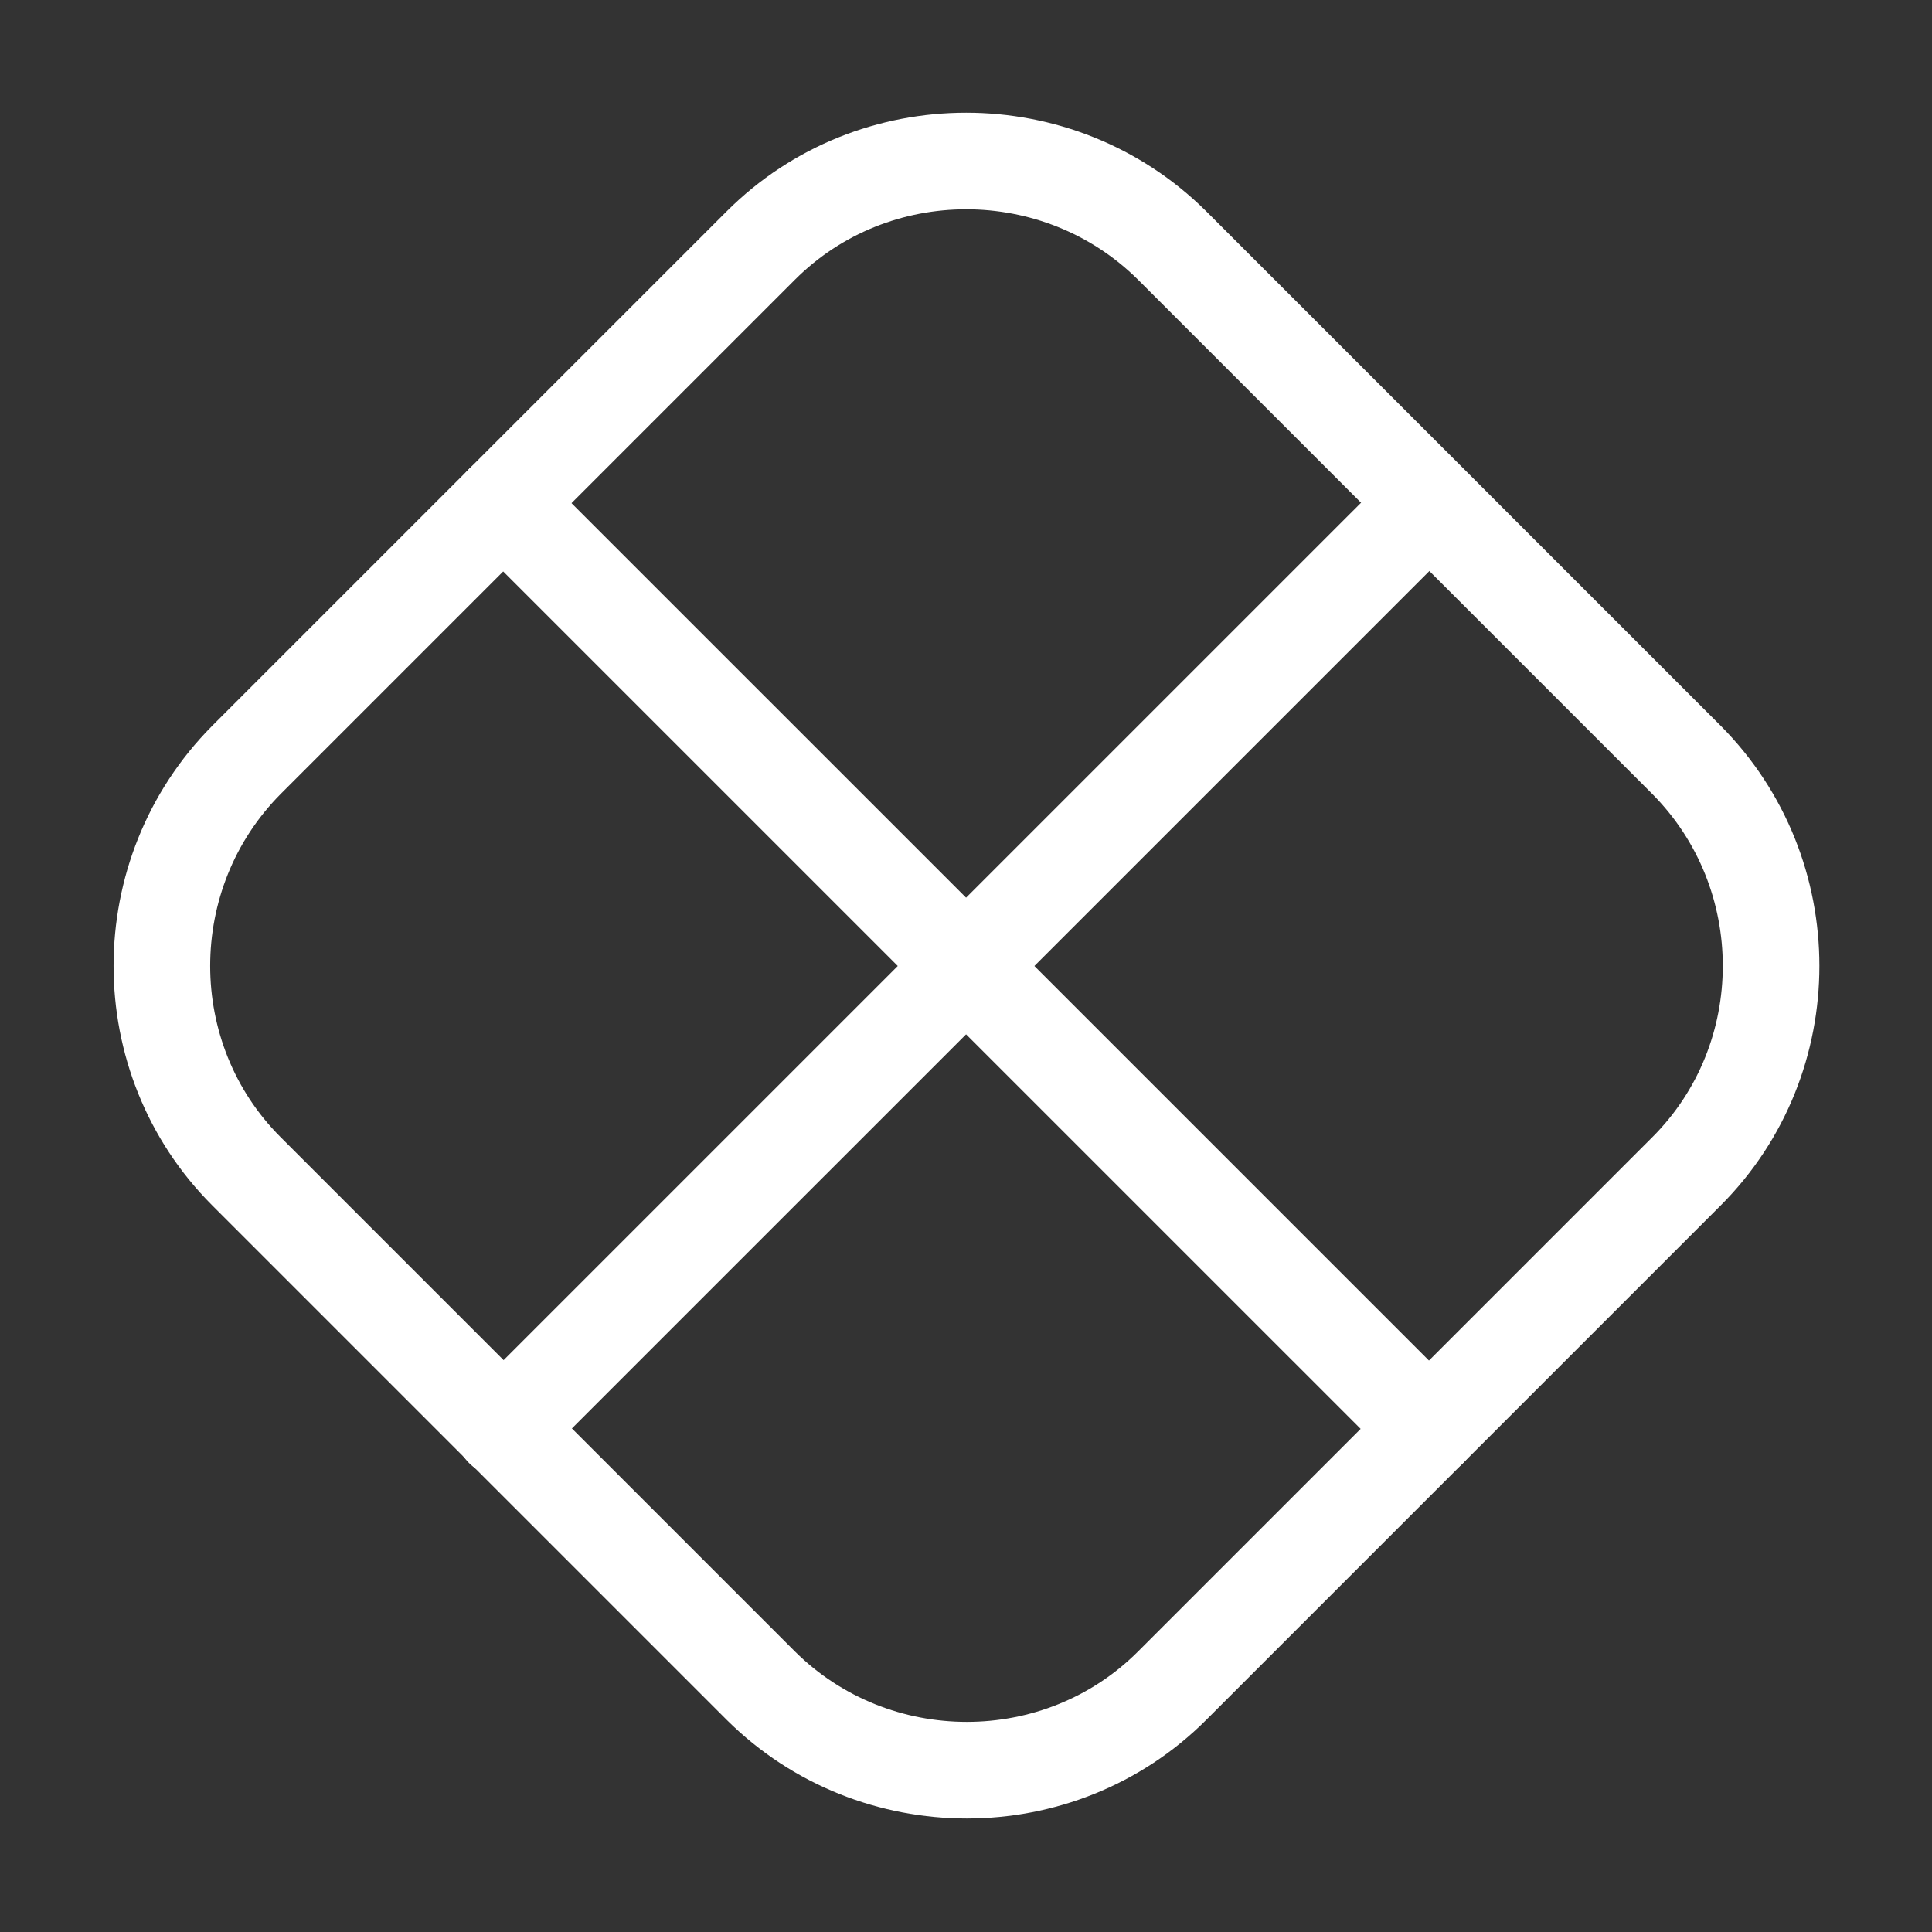
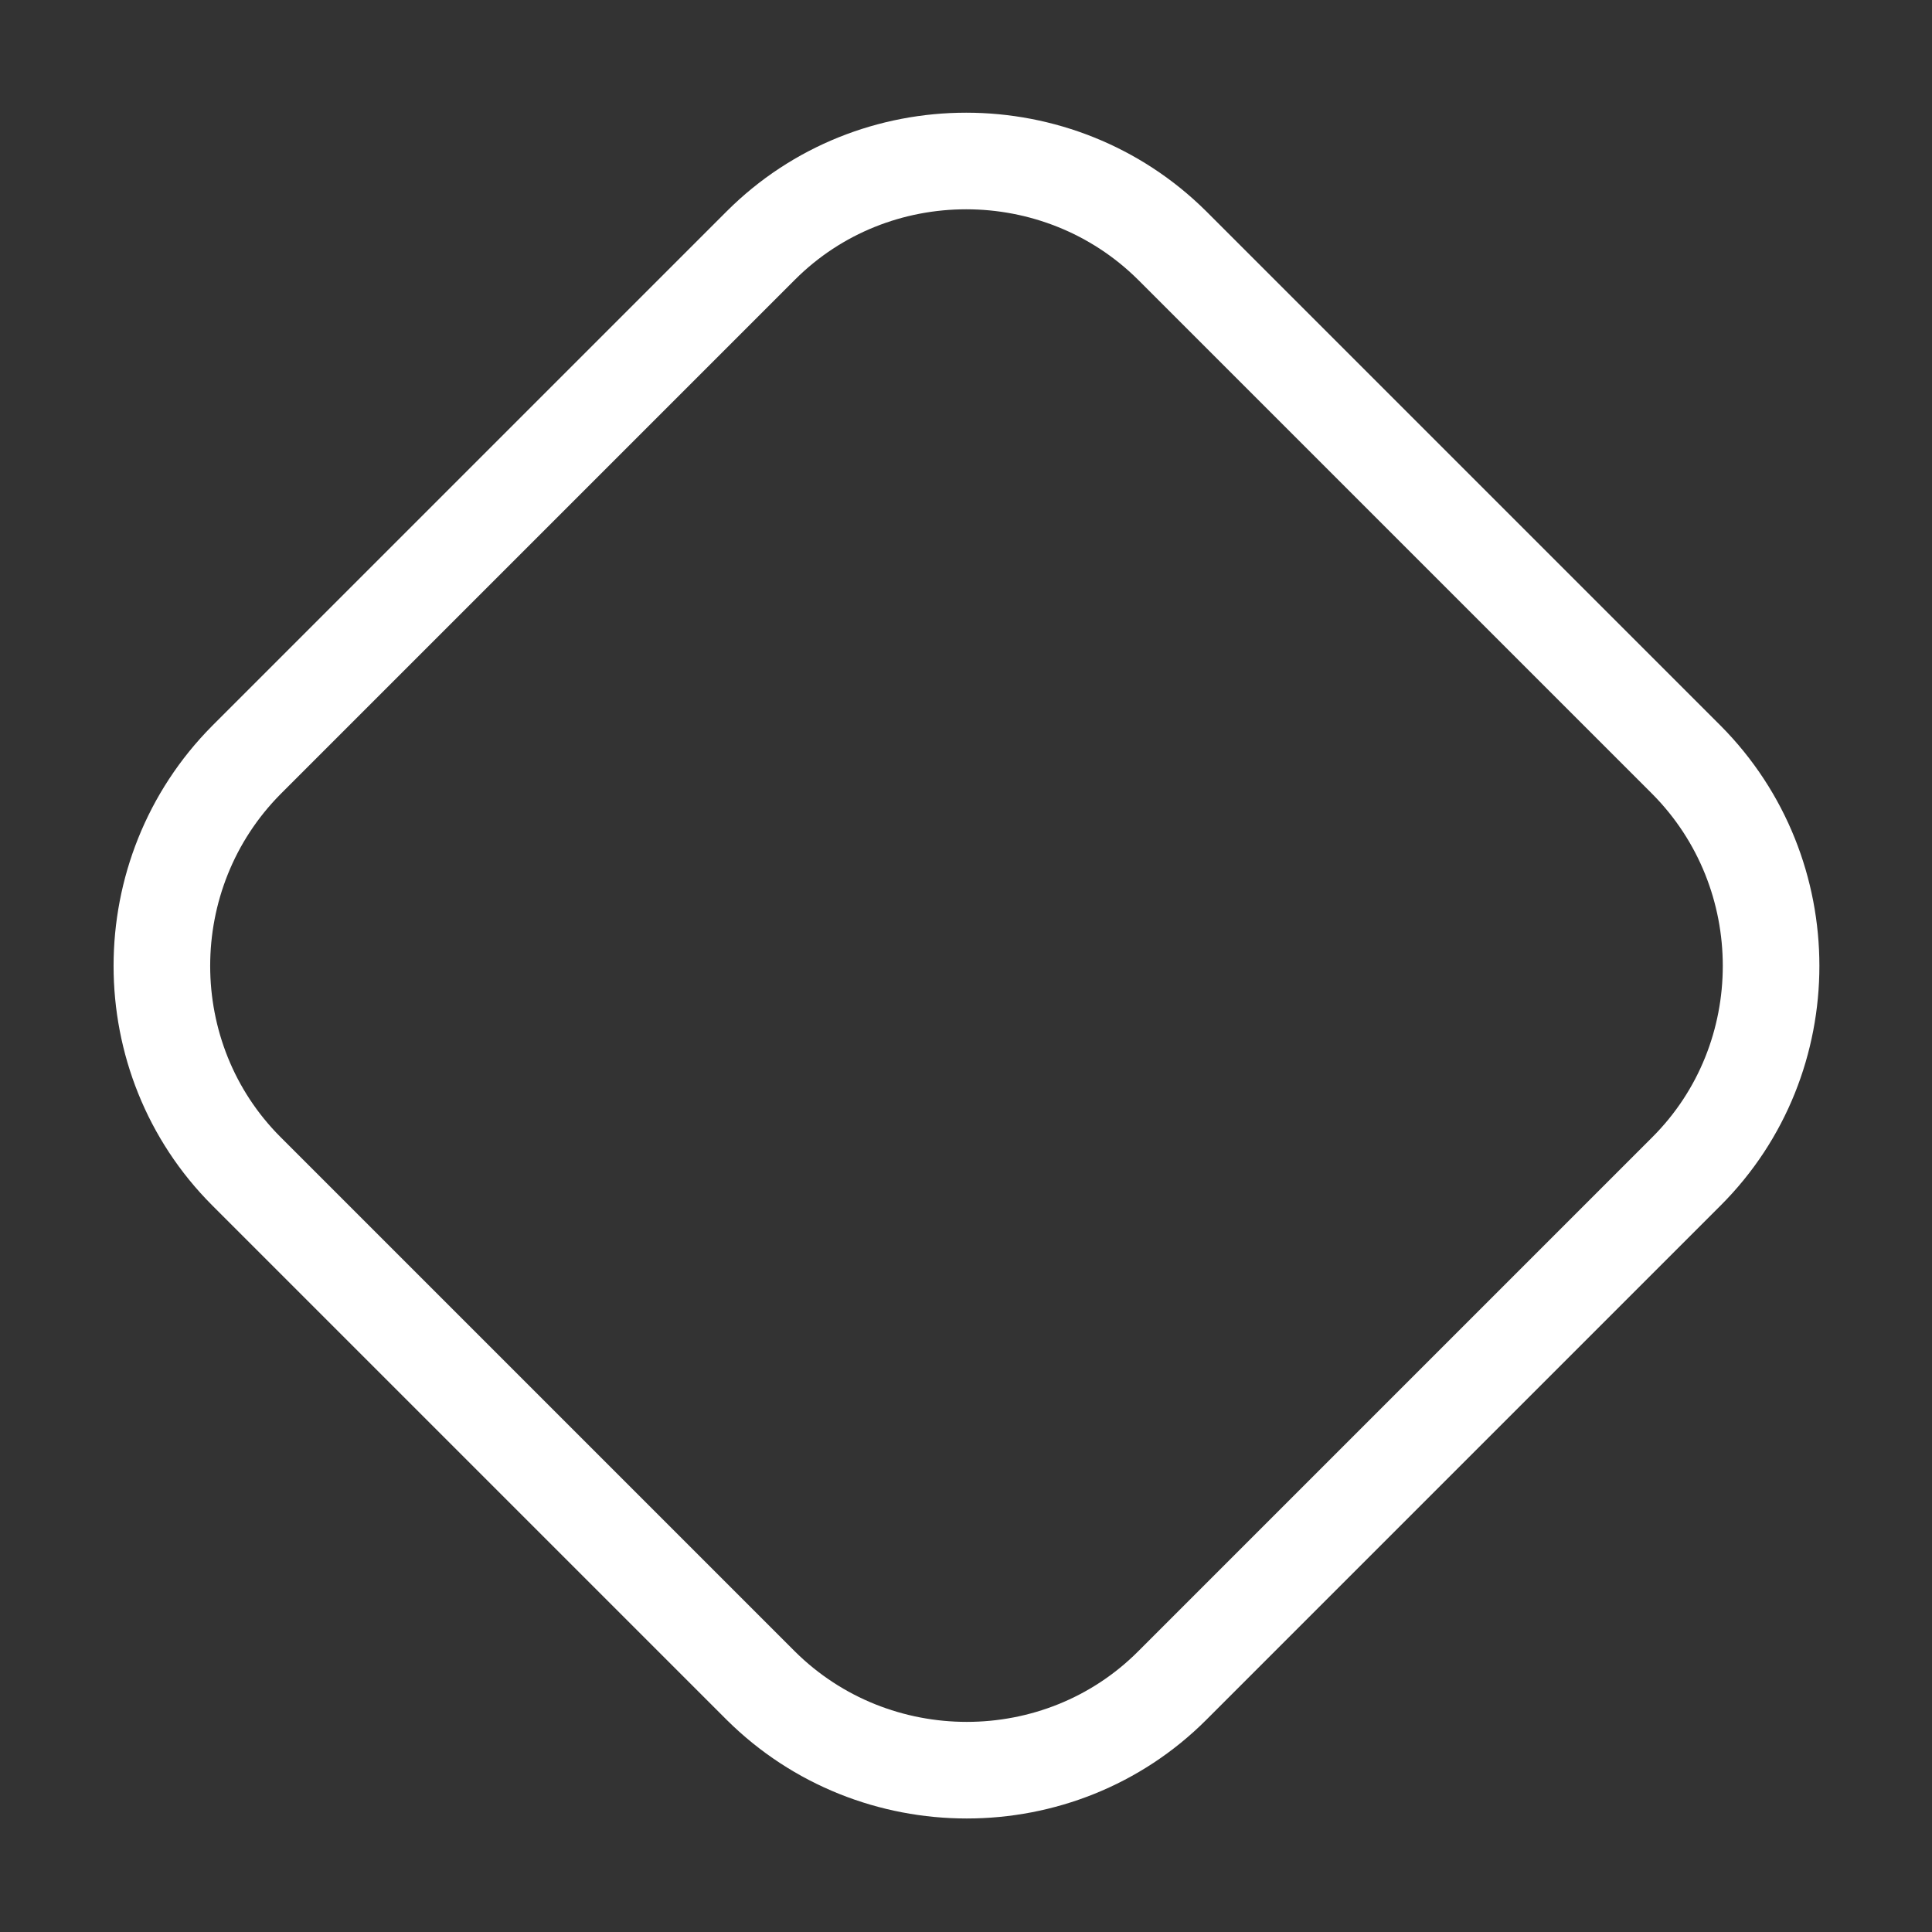
<svg xmlns="http://www.w3.org/2000/svg" width="40" height="40" viewBox="0 0 40 40" fill="none">
  <rect x="0" y="0" width="40" height="40" fill="#333333" stroke="none" />
  <path d="M34.918 24.25L24.268 34.9C21.935 37.233 18.102 37.233 15.752 34.9L5.102 24.25C2.768 21.917 2.768 18.083 5.102 15.733L15.752 5.083C18.085 2.75 21.918 2.75 24.268 5.083L34.918 15.733C37.252 18.083 37.252 21.917 34.918 24.25Z" stroke="white" stroke-width="2" stroke-linecap="round" stroke-linejoin="round" />
-   <path d="M10.418 10.417L29.585 29.583" stroke="white" stroke-width="2" stroke-linecap="round" stroke-linejoin="round" />
-   <path d="M29.585 10.417L10.418 29.583" stroke="white" stroke-width="2" stroke-linecap="round" stroke-linejoin="round" />
</svg>